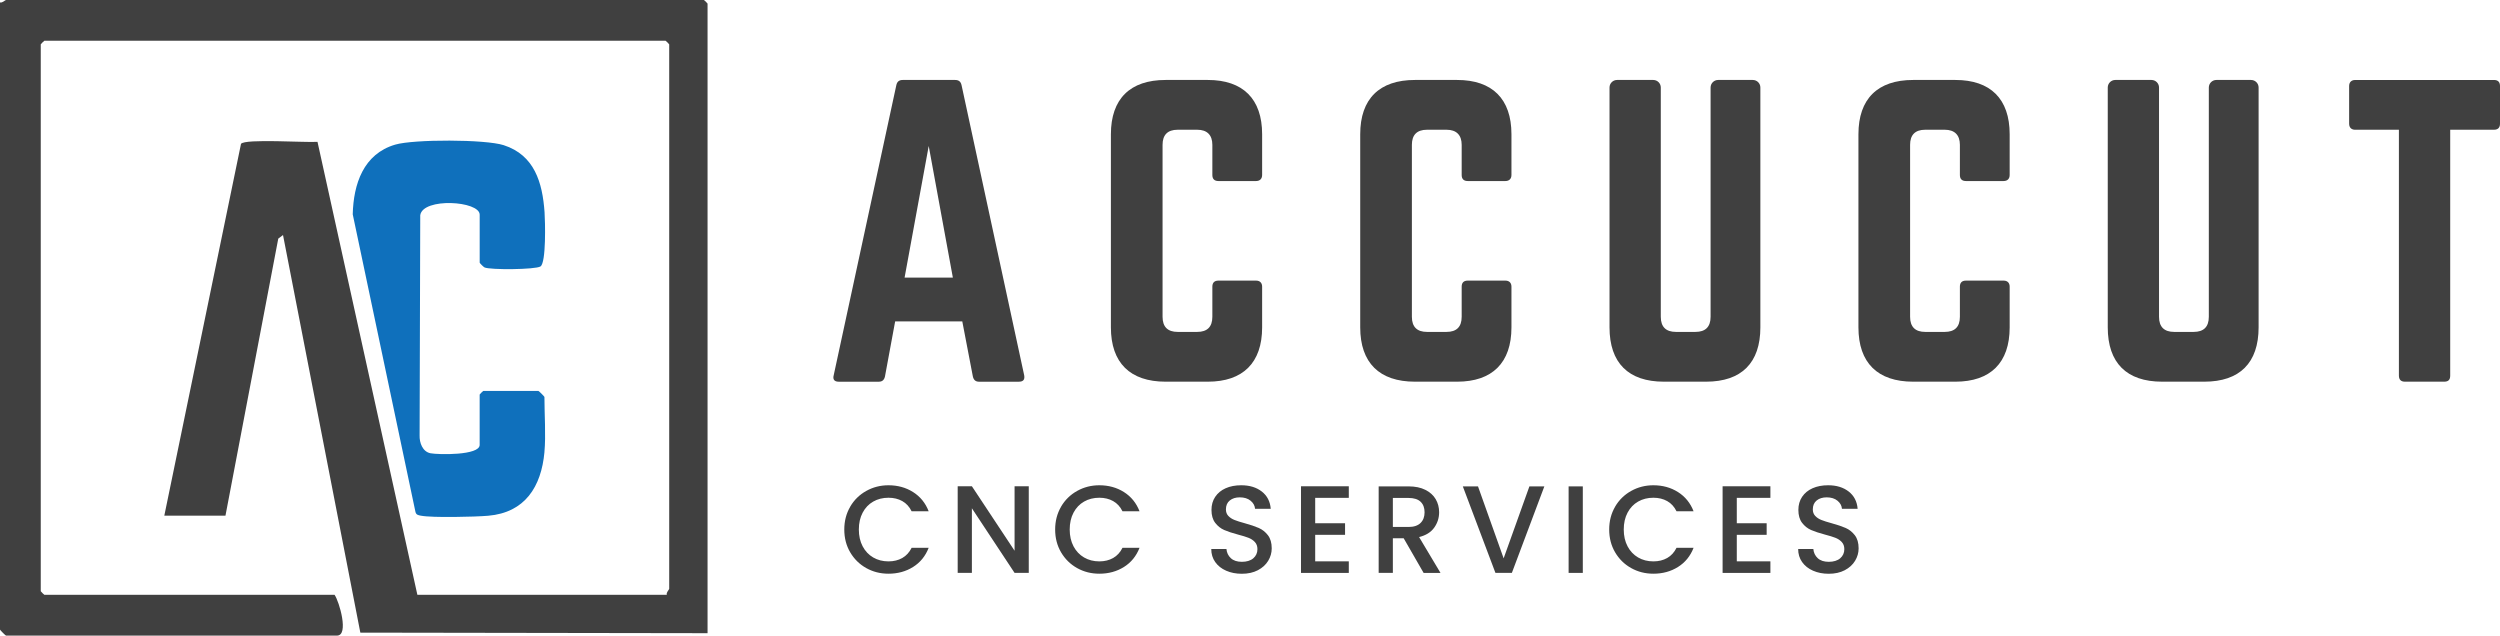
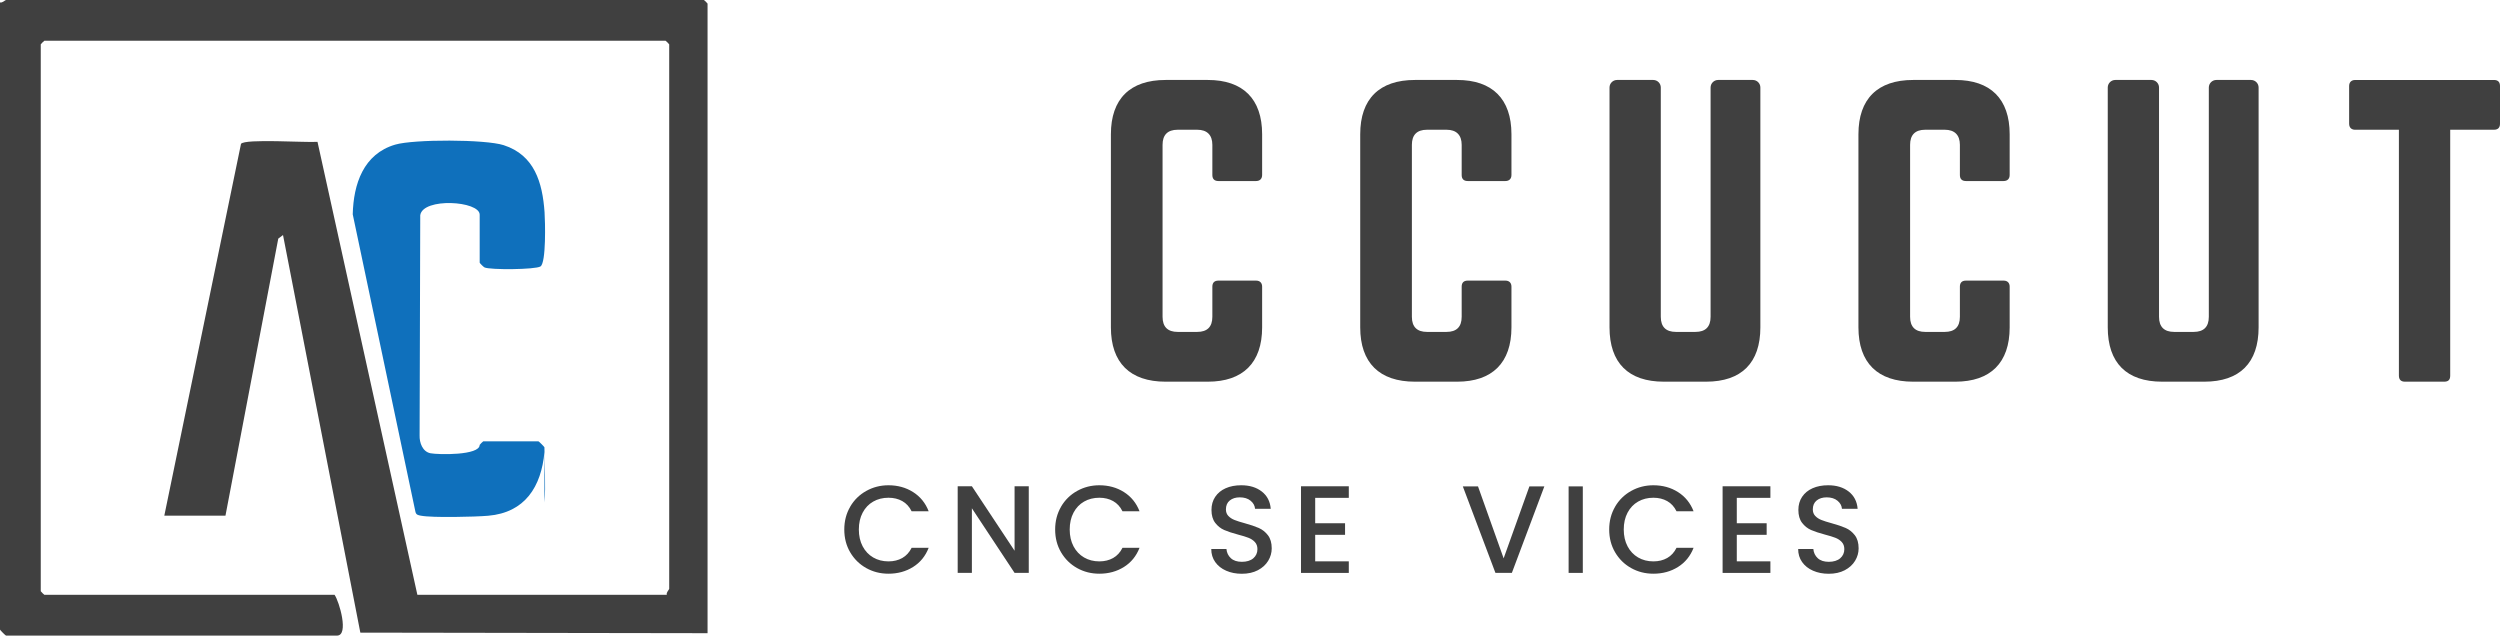
<svg xmlns="http://www.w3.org/2000/svg" id="Layer_2" data-name="Layer 2" viewBox="0 0 1164.26 296">
  <defs>
    <style> .cls-1 { fill: #404040; } .cls-2 { fill: #0f70bc; } </style>
  </defs>
  <g id="Layer_1-2" data-name="Layer 1">
    <g>
      <g>
        <path class="cls-1" d="M329.51,294.88l-161.7-.26-36.01-185.16-2.21,1.67-24.59,129.02h-28.48l35.72-173.16c1.87-2.49,30.4-.5,35.62-.94l46.51,210.95h116.16c-.36-1.1,1.12-2.42,1.12-2.79V20.66c0-.12-1.56-1.68-1.68-1.68H20.66c-.12,0-1.68,1.56-1.68,1.68v254.67c0,.12,1.56,1.68,1.68,1.68h135.15c2.17,3.07,6.82,18.99,1.12,18.99H2.79c-.2,0-2.79-2.59-2.79-2.79V1.12c1.1.36,2.42-1.12,2.79-1.12h325.04c.12,0,1.68,1.56,1.68,1.68v293.2Z" />
-         <path class="cls-2" d="M253.55,210.55c-1.47,16.09-9.04,28.16-26.21,29.64-6.17.53-25.93.99-31.32-.03-1.3-.25-2.26-.38-2.57-1.89l-29.18-138.46c.35-14.11,4.97-28.11,19.79-32.46,8.66-2.55,41.95-2.5,50.49.25,14.39,4.64,18.08,17.45,19.05,31.22.29,4.14.81,23.56-1.91,25.27-2.37,1.49-23.44,1.67-26.05.45-.53-.25-2.25-2.02-2.25-2.22v-22.34c0-6.45-26.46-8.07-27.68.24l-.3,102.57c-.11,3.32,1.34,7.58,5.1,8.3,3.57.68,22.87,1.08,22.87-3.89v-23.46c0-.12,1.56-1.68,1.68-1.68h25.69c.2,0,2.79,2.59,2.79,2.79,0,8.12.72,17.83,0,25.69Z" />
+         <path class="cls-2" d="M253.55,210.55c-1.47,16.09-9.04,28.16-26.21,29.64-6.17.53-25.93.99-31.32-.03-1.3-.25-2.26-.38-2.57-1.89l-29.18-138.46c.35-14.11,4.97-28.11,19.79-32.46,8.66-2.55,41.95-2.5,50.49.25,14.39,4.64,18.08,17.45,19.05,31.22.29,4.14.81,23.56-1.91,25.27-2.37,1.49-23.44,1.67-26.05.45-.53-.25-2.25-2.02-2.25-2.22v-22.34c0-6.45-26.46-8.07-27.68.24l-.3,102.57c-.11,3.32,1.34,7.58,5.1,8.3,3.57.68,22.87,1.08,22.87-3.89c0-.12,1.56-1.68,1.68-1.68h25.69c.2,0,2.79,2.59,2.79,2.79,0,8.12.72,17.83,0,25.69Z" />
      </g>
      <g>
        <path class="cls-1" d="M395.94,235.96c1.83-3.13,4.33-5.57,7.48-7.33,3.15-1.76,6.6-2.64,10.35-2.64,4.29,0,8.11,1.05,11.45,3.16,3.34,2.11,5.77,5.09,7.27,8.96h-7.94c-1.04-2.12-2.49-3.71-4.35-4.75s-4-1.56-6.43-1.56c-2.67,0-5.04.6-7.13,1.8-2.09,1.2-3.72,2.92-4.9,5.16-1.18,2.24-1.77,4.85-1.77,7.83s.59,5.58,1.77,7.83c1.18,2.24,2.81,3.97,4.9,5.19s4.46,1.83,7.13,1.83c2.43,0,4.58-.52,6.43-1.57s3.3-2.63,4.35-4.75h7.94c-1.51,3.87-3.93,6.84-7.27,8.93-3.34,2.09-7.16,3.13-11.45,3.13-3.79,0-7.25-.88-10.38-2.64-3.13-1.76-5.61-4.2-7.45-7.33-1.84-3.13-2.75-6.67-2.75-10.61s.92-7.48,2.75-10.61Z" />
        <path class="cls-1" d="M479.1,266.8h-6.61l-19.88-30.09v30.09h-6.61v-40.35h6.61l19.88,30.03v-30.03h6.61v40.35Z" />
        <path class="cls-1" d="M494.14,235.96c1.83-3.13,4.33-5.57,7.48-7.33,3.15-1.76,6.6-2.64,10.35-2.64,4.29,0,8.11,1.05,11.45,3.16,3.34,2.11,5.77,5.09,7.27,8.96h-7.94c-1.04-2.12-2.49-3.71-4.35-4.75s-4-1.56-6.43-1.56c-2.67,0-5.04.6-7.13,1.8-2.09,1.2-3.72,2.92-4.9,5.16-1.18,2.24-1.77,4.85-1.77,7.83s.59,5.58,1.77,7.83c1.18,2.24,2.81,3.97,4.9,5.19s4.46,1.83,7.13,1.83c2.43,0,4.58-.52,6.43-1.57s3.3-2.63,4.35-4.75h7.94c-1.51,3.87-3.93,6.84-7.27,8.93-3.34,2.09-7.16,3.13-11.45,3.13-3.79,0-7.25-.88-10.38-2.64-3.13-1.76-5.61-4.2-7.45-7.33-1.84-3.13-2.75-6.67-2.75-10.61s.92-7.48,2.75-10.61Z" />
        <path class="cls-1" d="M571.04,265.79c-2.17-.95-3.87-2.29-5.1-4.03-1.24-1.74-1.85-3.77-1.85-6.09h7.07c.15,1.74.84,3.17,2.06,4.29,1.22,1.12,2.93,1.68,5.13,1.68s4.06-.55,5.33-1.65,1.91-2.52,1.91-4.26c0-1.35-.4-2.45-1.19-3.3-.79-.85-1.78-1.51-2.96-1.97-1.18-.46-2.81-.97-4.9-1.51-2.63-.7-4.76-1.4-6.41-2.12-1.64-.71-3.04-1.83-4.2-3.33-1.16-1.51-1.74-3.52-1.74-6.03,0-2.32.58-4.35,1.74-6.09,1.16-1.74,2.78-3.07,4.87-4,2.09-.93,4.5-1.39,7.25-1.39,3.9,0,7.1.98,9.59,2.93,2.49,1.95,3.87,4.63,4.15,8.03h-7.3c-.12-1.47-.81-2.72-2.09-3.77s-2.96-1.56-5.04-1.56c-1.89,0-3.44.48-4.64,1.45-1.2.97-1.8,2.36-1.8,4.17,0,1.24.38,2.25,1.13,3.04.75.79,1.71,1.42,2.87,1.88s2.74.97,4.75,1.51c2.67.73,4.84,1.47,6.52,2.2,1.68.73,3.11,1.87,4.29,3.39,1.18,1.53,1.77,3.56,1.77,6.12,0,2.05-.55,3.98-1.65,5.8-1.1,1.82-2.71,3.28-4.81,4.38-2.11,1.1-4.59,1.65-7.45,1.65-2.71,0-5.14-.47-7.3-1.42Z" />
        <path class="cls-1" d="M612.49,231.85v11.83h13.91v5.39h-13.91v12.35h15.65v5.39h-22.26v-40.35h22.26v5.39h-15.65Z" />
-         <path class="cls-1" d="M662.98,266.8l-9.28-16.12h-5.04v16.12h-6.61v-40.29h13.91c3.09,0,5.71.54,7.85,1.62,2.15,1.08,3.75,2.53,4.81,4.35,1.06,1.82,1.59,3.85,1.59,6.09,0,2.63-.76,5.01-2.29,7.16-1.53,2.15-3.88,3.6-7.04,4.38l9.97,16.7h-7.88ZM648.66,245.41h7.3c2.47,0,4.34-.62,5.59-1.85,1.26-1.24,1.88-2.9,1.88-4.99s-.62-3.72-1.85-4.9c-1.24-1.18-3.11-1.77-5.62-1.77h-7.3v13.51Z" />
        <path class="cls-1" d="M719.21,226.51l-15.13,40.29h-7.65l-15.19-40.29h7.07l11.94,33.51,12-33.51h6.96Z" />
        <path class="cls-1" d="M737.12,226.51v40.29h-6.61v-40.29h6.61Z" />
        <path class="cls-1" d="M752.16,235.96c1.83-3.13,4.33-5.57,7.48-7.33,3.15-1.76,6.6-2.64,10.35-2.64,4.29,0,8.11,1.05,11.45,3.16,3.34,2.11,5.77,5.09,7.27,8.96h-7.94c-1.04-2.12-2.49-3.71-4.35-4.75s-4-1.56-6.43-1.56c-2.67,0-5.04.6-7.13,1.8-2.09,1.2-3.72,2.92-4.9,5.16-1.18,2.24-1.77,4.85-1.77,7.83s.59,5.58,1.77,7.83c1.18,2.24,2.81,3.97,4.9,5.19s4.46,1.83,7.13,1.83c2.43,0,4.58-.52,6.43-1.57s3.3-2.63,4.35-4.75h7.94c-1.51,3.87-3.93,6.84-7.27,8.93-3.34,2.09-7.16,3.13-11.45,3.13-3.79,0-7.25-.88-10.38-2.64-3.13-1.76-5.61-4.2-7.45-7.33-1.84-3.13-2.75-6.67-2.75-10.61s.92-7.48,2.75-10.61Z" />
        <path class="cls-1" d="M808.83,231.85v11.83h13.91v5.39h-13.91v12.35h15.65v5.39h-22.26v-40.35h22.26v5.39h-15.65Z" />
        <path class="cls-1" d="M844.36,265.79c-2.17-.95-3.87-2.29-5.1-4.03-1.24-1.74-1.85-3.77-1.85-6.09h7.07c.15,1.74.84,3.17,2.06,4.29,1.22,1.12,2.93,1.68,5.13,1.68s4.06-.55,5.33-1.65,1.91-2.52,1.91-4.26c0-1.35-.4-2.45-1.19-3.3-.79-.85-1.78-1.51-2.96-1.97-1.18-.46-2.81-.97-4.9-1.51-2.63-.7-4.76-1.4-6.41-2.12-1.64-.71-3.04-1.83-4.2-3.33-1.16-1.51-1.74-3.52-1.74-6.03,0-2.32.58-4.35,1.74-6.09,1.16-1.74,2.78-3.07,4.87-4,2.09-.93,4.5-1.39,7.25-1.39,3.9,0,7.1.98,9.59,2.93,2.49,1.95,3.87,4.63,4.15,8.03h-7.3c-.12-1.47-.81-2.72-2.09-3.77s-2.96-1.56-5.04-1.56c-1.89,0-3.44.48-4.64,1.45-1.2.97-1.8,2.36-1.8,4.17,0,1.24.38,2.25,1.13,3.04.75.79,1.71,1.42,2.87,1.88s2.74.97,4.75,1.51c2.67.73,4.84,1.47,6.52,2.2,1.68.73,3.11,1.87,4.29,3.39,1.18,1.53,1.77,3.56,1.77,6.12,0,2.05-.55,3.98-1.65,5.8-1.1,1.82-2.71,3.28-4.81,4.38-2.11,1.1-4.59,1.65-7.45,1.65-2.71,0-5.14-.47-7.3-1.42Z" />
      </g>
      <g>
-         <path class="cls-1" d="M455.87,177.76c-1.58,0-2.46-.88-2.81-2.46l-4.92-25.64h-31.26l-4.74,25.64c-.35,1.58-1.23,2.46-2.81,2.46h-18.79c-1.93,0-2.81-1.05-2.28-2.99l29.16-135.07c.35-1.76,1.41-2.46,2.99-2.46h24.41c1.58,0,2.63.7,2.99,2.46l29.16,135.07c.35,1.93-.35,2.99-2.46,2.99h-18.62ZM432.51,67.98l-11.24,61.3h22.48l-11.24-61.3Z" />
        <path class="cls-1" d="M587.78,81.5c0,1.76-1.05,2.81-2.81,2.81h-17.56c-1.93,0-2.81-1.05-2.81-2.81v-14.05c0-4.57-2.46-7.03-7.03-7.03h-9.13c-4.74,0-7.03,2.46-7.03,7.03v80.09c0,4.74,2.46,7.03,7.03,7.03h9.13c4.57,0,7.03-2.28,7.03-7.03v-14.05c0-1.76.88-2.81,2.81-2.81h17.56c1.76,0,2.81,1.05,2.81,2.81v18.97c0,16.51-8.96,25.29-25.29,25.29h-19.67c-16.51,0-25.47-8.78-25.47-25.29V62.53c0-16.51,8.96-25.29,25.47-25.29h19.67c16.33,0,25.29,8.78,25.29,25.29v18.97Z" />
        <path class="cls-1" d="M703.89,81.5c0,1.76-1.05,2.81-2.81,2.81h-17.56c-1.93,0-2.81-1.05-2.81-2.81v-14.05c0-4.57-2.46-7.03-7.03-7.03h-9.13c-4.74,0-7.03,2.46-7.03,7.03v80.09c0,4.74,2.46,7.03,7.03,7.03h9.13c4.57,0,7.03-2.28,7.03-7.03v-14.05c0-1.76.88-2.81,2.81-2.81h17.56c1.76,0,2.81,1.05,2.81,2.81v18.97c0,16.51-8.96,25.29-25.29,25.29h-19.67c-16.51,0-25.47-8.78-25.47-25.29V62.53c0-16.51,8.96-25.29,25.47-25.29h19.67c16.33,0,25.29,8.78,25.29,25.29v18.97Z" />
        <path class="cls-1" d="M816.3,37.24c1.93,0,3.51,1.58,3.51,3.51v111.71c0,16.51-8.78,25.29-25.29,25.29h-19.67c-16.51,0-25.29-8.78-25.29-25.29V40.75c0-1.93,1.58-3.51,3.51-3.51h16.86c1.93,0,3.51,1.58,3.51,3.51v106.79c0,4.74,2.46,7.03,7.03,7.03h9.13c4.57,0,7.03-2.28,7.03-7.03V40.75c0-1.93,1.58-3.51,3.51-3.51h16.16Z" />
        <path class="cls-1" d="M935.91,81.5c0,1.76-1.05,2.81-2.81,2.81h-17.56c-1.93,0-2.81-1.05-2.81-2.81v-14.05c0-4.57-2.46-7.03-7.03-7.03h-9.13c-4.74,0-7.03,2.46-7.03,7.03v80.09c0,4.74,2.46,7.03,7.03,7.03h9.13c4.57,0,7.03-2.28,7.03-7.03v-14.05c0-1.76.88-2.81,2.81-2.81h17.56c1.76,0,2.81,1.05,2.81,2.81v18.97c0,16.51-8.96,25.29-25.29,25.29h-19.67c-16.51,0-25.47-8.78-25.47-25.29V62.53c0-16.51,8.96-25.29,25.47-25.29h19.67c16.33,0,25.29,8.78,25.29,25.29v18.97Z" />
        <path class="cls-1" d="M1048.33,37.24c1.93,0,3.51,1.58,3.51,3.51v111.71c0,16.51-8.78,25.29-25.29,25.29h-19.67c-16.51,0-25.29-8.78-25.29-25.29V40.75c0-1.93,1.58-3.51,3.51-3.51h16.86c1.93,0,3.51,1.58,3.51,3.51v106.79c0,4.74,2.46,7.03,7.03,7.03h9.13c4.57,0,7.03-2.28,7.03-7.03V40.75c0-1.93,1.58-3.51,3.51-3.51h16.16Z" />
        <path class="cls-1" d="M1161.45,37.24c1.93,0,2.81,1.05,2.81,2.81v17.56c0,1.76-.88,2.81-2.81,2.81h-20.38v114.52c0,1.93-.88,2.81-2.81,2.81h-18.27c-1.76,0-2.81-.88-2.81-2.81V60.43h-20.37c-1.76,0-2.81-1.05-2.81-2.81v-17.56c0-1.76,1.05-2.81,2.81-2.81h64.64Z" />
      </g>
    </g>
  </g>
</svg>